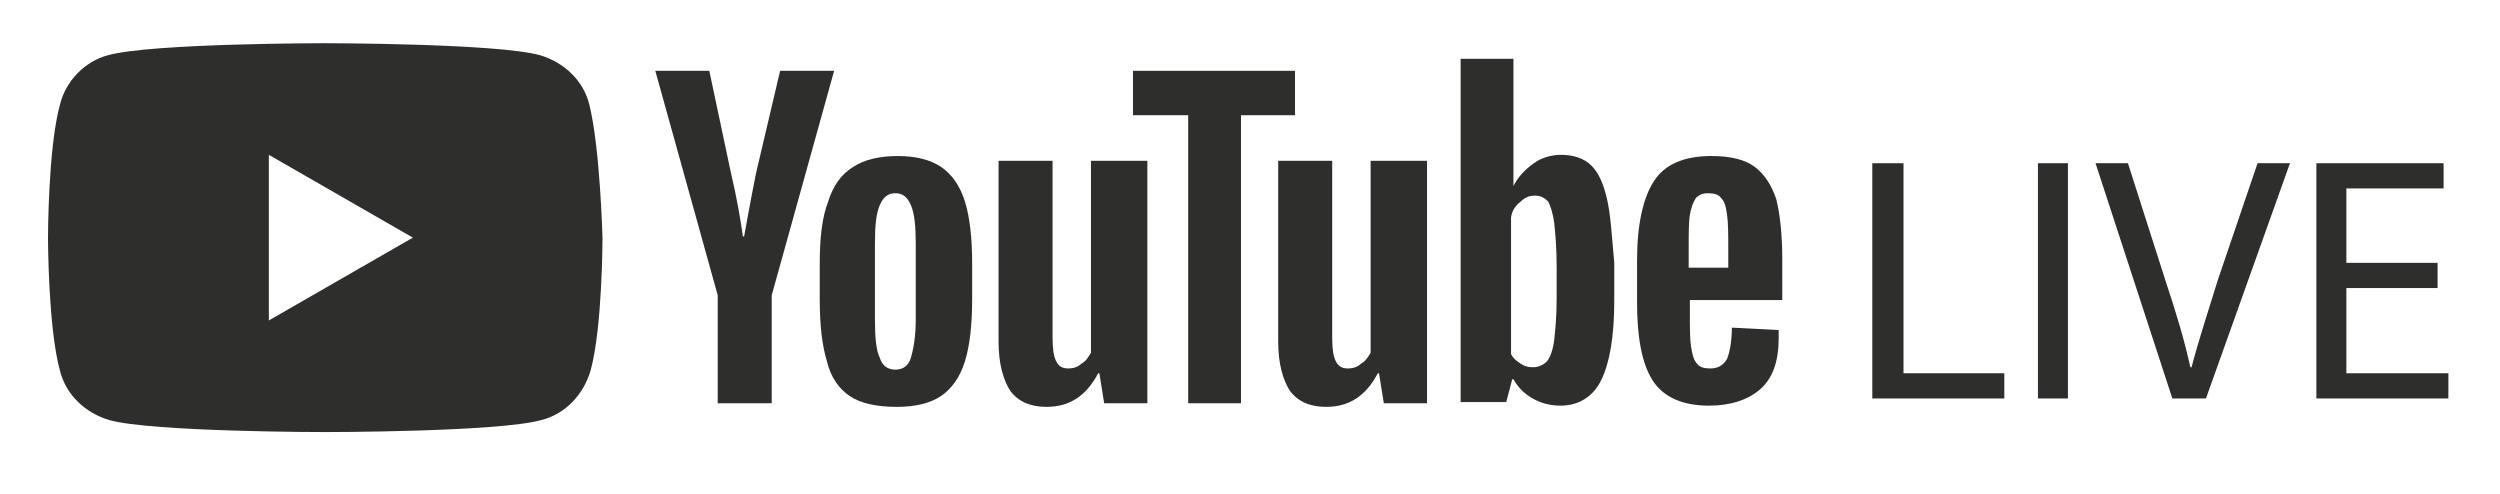
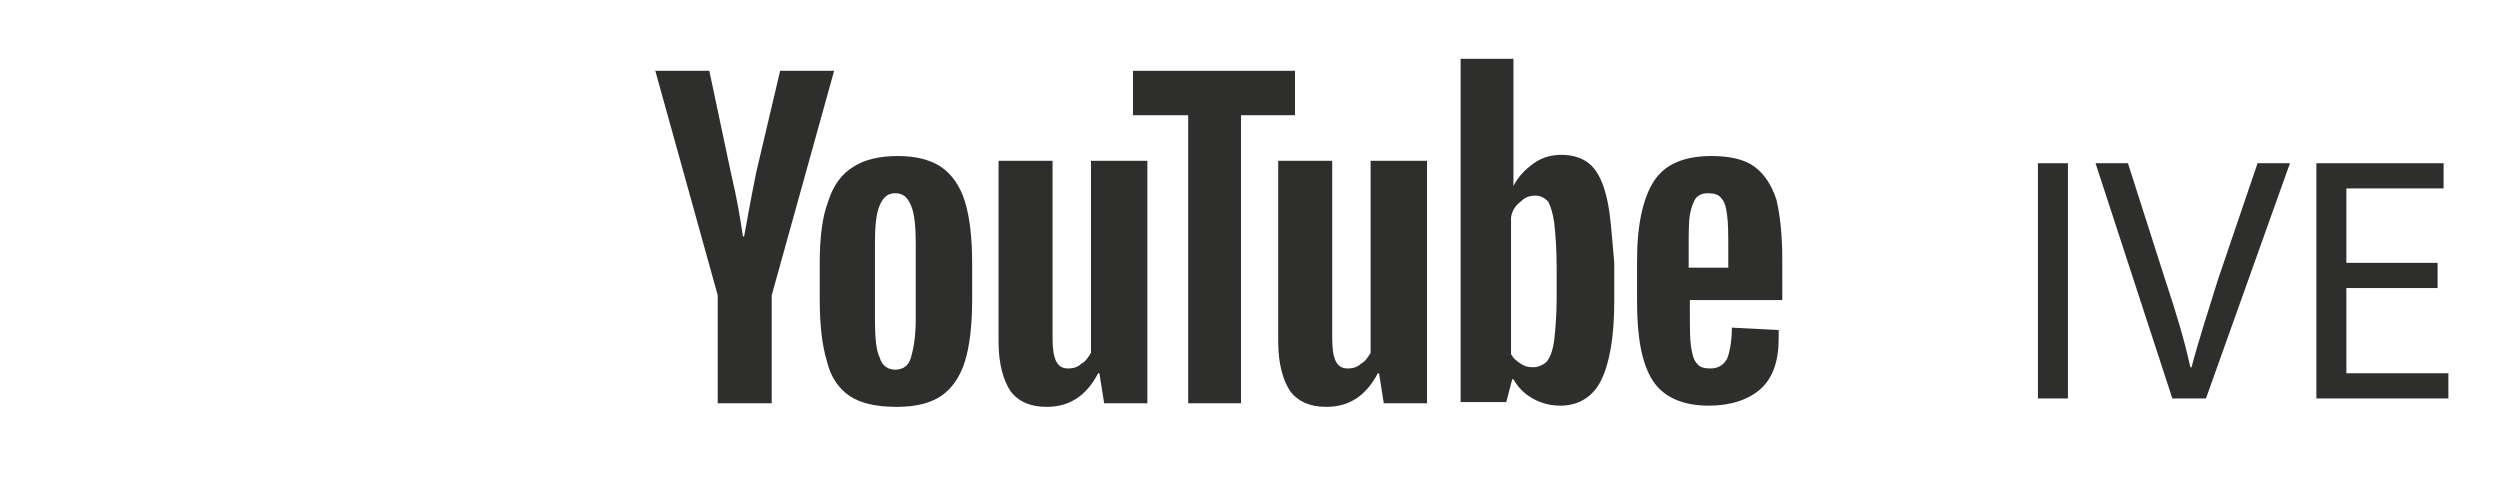
<svg xmlns="http://www.w3.org/2000/svg" version="1.1" id="Capa_1" x="0px" y="0px" viewBox="0 0 208.3 41.2" style="enable-background:new 0 0 208.3 41.2;" xml:space="preserve">
  <style type="text/css">
	.st0{fill:#2E2E2D;}
</style>
  <g>
-     <polygon class="st0" points="156,13.6 158.6,13.6 158.6,31.1 167,31.1 167,33.2 156,33.2  " />
    <rect x="169.8" y="13.6" class="st0" width="2.5" height="19.6" />
    <path class="st0" d="M181,33.2l-6.4-19.6h2.7l3.1,9.7c0.9,2.7,1.6,5,2.1,7.3h0.1c0.6-2.3,1.4-4.7,2.2-7.3l3.3-9.7h2.7l-7,19.6H181z   " />
    <polygon class="st0" points="203.1,24 195.5,24 195.5,31.1 204,31.1 204,33.2 193,33.2 193,13.6 203.6,13.6 203.6,15.7 195.5,15.7    195.5,21.9 203.1,21.9  " />
-     <path class="st0" d="M49.1,8.7c-0.5-2-2.1-3.5-4.1-4.1c-3.6-1-18-1-18-1s-14.4,0-18,1C7.1,5.1,5.5,6.7,5,8.7c-1,3.6-1,11.1-1,11.1   s0,7.5,1,11.1c0.5,2,2.1,3.5,4.1,4.1c3.6,1,18,1,18,1s14.4,0,18-1c2-0.5,3.5-2.1,4.1-4.1c1-3.6,1-11.1,1-11.1S50,12.3,49.1,8.7    M22.4,26.7V12.9l12,6.9L22.4,26.7z" />
    <path class="st0" d="M70.8,33c-0.9-0.6-1.6-1.6-1.9-2.9c-0.4-1.3-0.6-3-0.6-5.2V22c0-2.2,0.2-3.9,0.7-5.2c0.4-1.3,1.1-2.3,2.1-2.9   c0.9-0.6,2.2-0.9,3.7-0.9s2.7,0.3,3.6,0.9c0.9,0.6,1.6,1.6,2,2.9s0.6,3,0.6,5.2v2.9c0,2.2-0.2,3.9-0.6,5.2s-1.1,2.3-2,2.9   c-0.9,0.6-2.1,0.9-3.7,0.9C73,33.9,71.7,33.6,70.8,33 M75.9,29.8c0.2-0.7,0.4-1.7,0.4-3.2v-6.3c0-1.4-0.1-2.5-0.4-3.2s-0.7-1-1.3-1   c-0.6,0-1,0.3-1.3,1s-0.4,1.7-0.4,3.2v6.3c0,1.5,0.1,2.6,0.4,3.2c0.2,0.7,0.7,1,1.3,1C75.2,30.8,75.7,30.5,75.9,29.8" />
    <path class="st0" d="M140.8,25v1c0,1.3,0,2.3,0.1,2.9s0.2,1.1,0.5,1.4c0.2,0.3,0.6,0.4,1.1,0.4c0.7,0,1.1-0.3,1.4-0.8   c0.2-0.5,0.4-1.4,0.4-2.6l3.9,0.2c0,0.2,0,0.4,0,0.7c0,1.9-0.5,3.3-1.5,4.2c-1,0.9-2.5,1.4-4.3,1.4c-2.2,0-3.8-0.7-4.7-2.1   c-0.9-1.4-1.3-3.6-1.3-6.5v-3.5c0-3,0.5-5.2,1.4-6.6s2.5-2.1,4.8-2.1c1.6,0,2.8,0.3,3.6,0.9c0.8,0.6,1.4,1.5,1.8,2.7   c0.3,1.2,0.5,2.9,0.5,5V25H140.8L140.8,25z M141.3,16.5c-0.2,0.3-0.4,0.8-0.5,1.4s-0.1,1.6-0.1,3v1.4h3.3v-1.4c0-1.3,0-2.3-0.1-3   s-0.2-1.1-0.5-1.4c-0.2-0.3-0.6-0.4-1.1-0.4C141.9,16.1,141.6,16.2,141.3,16.5" />
    <path class="st0" d="M59.8,24.6L54.6,5.9h4.5l1.8,8.5c0.5,2.1,0.8,3.9,1,5.3H62c0.2-1.1,0.5-2.8,1-5.3l2-8.5h4.5l-5.2,18.7v9h-4.5   L59.8,24.6z" />
    <path class="st0" d="M95.6,13.4v20.2H92l-0.4-2.5h-0.1c-1,1.9-2.4,2.8-4.3,2.8c-1.3,0-2.3-0.4-3-1.3c-0.6-0.9-1-2.3-1-4.1V13.4h4.5   v14.8c0,0.9,0.1,1.5,0.3,1.9c0.2,0.4,0.5,0.6,1,0.6c0.4,0,0.8-0.1,1.1-0.4c0.4-0.2,0.6-0.6,0.8-0.9v-16L95.6,13.4z" />
    <path class="st0" d="M118.9,13.4v20.2h-3.6l-0.4-2.5h-0.1c-1,1.9-2.4,2.8-4.3,2.8c-1.3,0-2.3-0.4-3-1.3c-0.6-0.9-1-2.3-1-4.1V13.4   h4.5v14.8c0,0.9,0.1,1.5,0.3,1.9c0.2,0.4,0.5,0.6,1,0.6c0.4,0,0.8-0.1,1.1-0.4c0.4-0.2,0.6-0.6,0.8-0.9v-16L118.9,13.4z" />
    <polygon class="st0" points="107.9,9.6 103.4,9.6 103.4,33.6 99,33.6 99,9.6 94.4,9.6 94.4,5.9 107.9,5.9  " />
    <path class="st0" d="M133.9,16.6c-0.3-1.3-0.7-2.2-1.3-2.8s-1.5-0.9-2.5-0.9c-0.8,0-1.6,0.2-2.3,0.7s-1.3,1.1-1.7,1.9l0,0V4.9h-4.4   v28.6h3.8l0.5-1.9h0.1c0.4,0.7,0.9,1.2,1.6,1.6c0.7,0.4,1.5,0.6,2.3,0.6c1.5,0,2.7-0.7,3.4-2.1c0.7-1.4,1.1-3.6,1.1-6.6v-3.2   C134.3,19.7,134.2,17.9,133.9,16.6 M129.7,24.8c0,1.5-0.1,2.6-0.2,3.5c-0.1,0.8-0.3,1.4-0.6,1.8c-0.3,0.3-0.7,0.5-1.2,0.5   c-0.4,0-0.7-0.1-1-0.3c-0.3-0.2-0.6-0.4-0.8-0.8V18.1c0.1-0.6,0.4-1,0.8-1.3c0.4-0.4,0.8-0.5,1.2-0.5c0.5,0,0.8,0.2,1.1,0.5   c0.2,0.4,0.4,1,0.5,1.8c0.1,0.9,0.2,2.1,0.2,3.7V24.8L129.7,24.8z" />
  </g>
</svg>